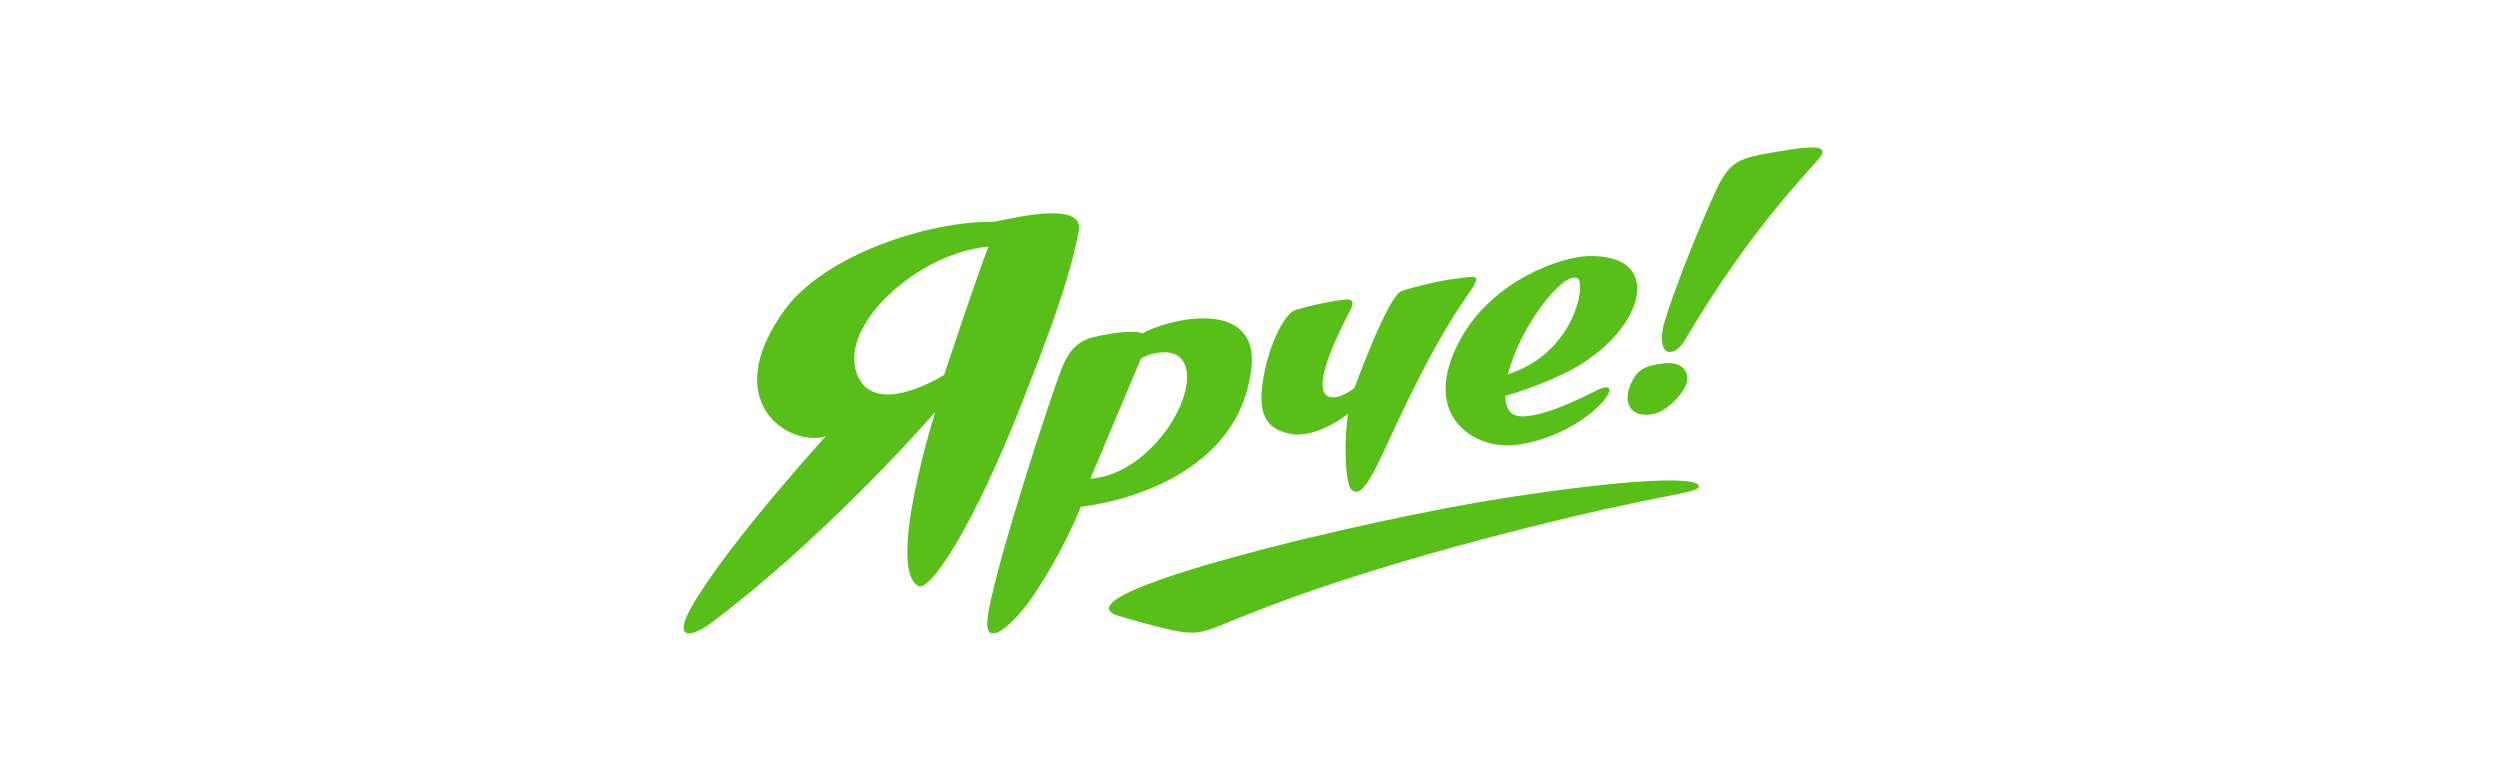
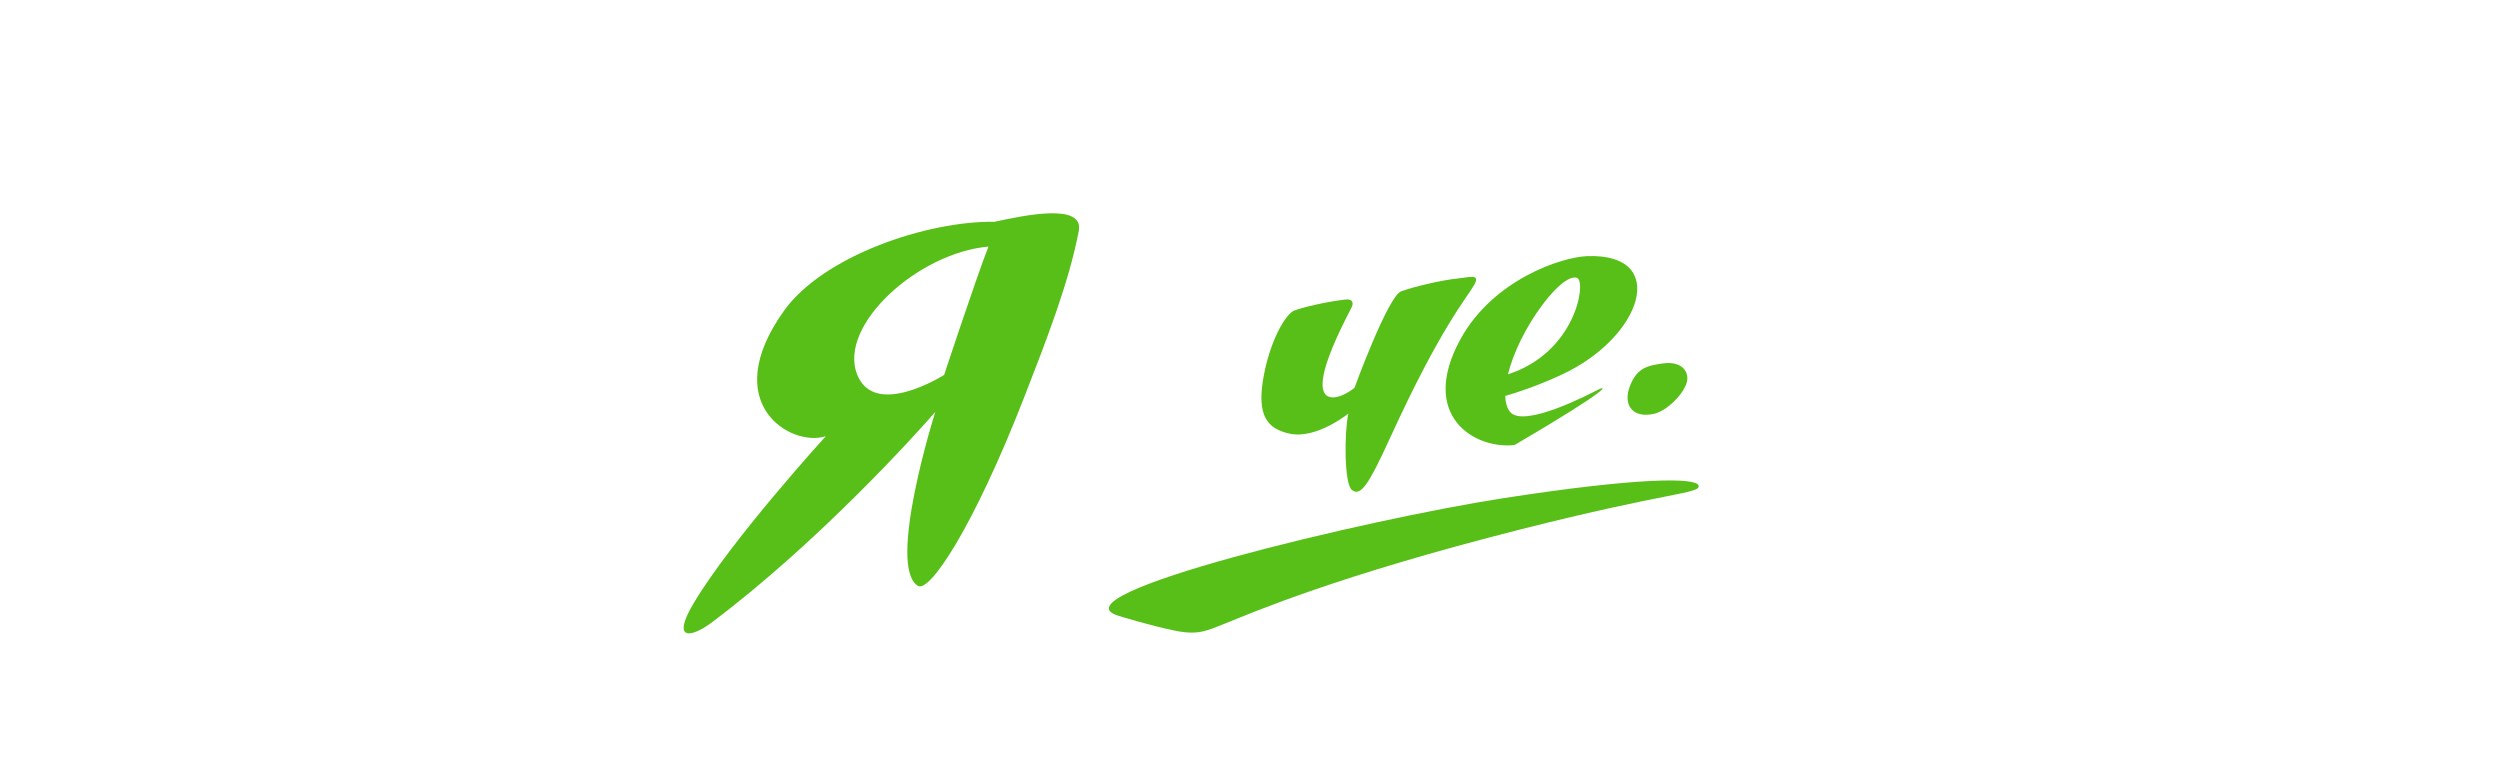
<svg xmlns="http://www.w3.org/2000/svg" width="415" height="130" viewBox="0 0 415 130" fill="none">
  <rect width="415" height="130" fill="white" />
  <g clip-path="url(#clip0_2395_4385)">
    <mask id="mask0_2395_4385" style="mask-type:luminance" maskUnits="userSpaceOnUse" x="113" y="24" width="246" height="135">
      <path d="M113 24H358.771V158.427H113V24Z" fill="white" />
    </mask>
    <g mask="url(#mask0_2395_4385)">
      <path d="M156.729 62.231C156.729 62.231 145.162 69.612 142.27 62.134C139.113 53.979 152.413 41.947 164.089 40.934C162.134 45.864 156.729 62.231 156.729 62.231ZM130.131 51.603C119.073 67.099 131.422 74.315 137.088 72.403C137.088 72.403 121.496 89.498 115.18 100.075C111.269 106.626 114.931 105.739 118.059 103.394C135.763 90.138 152.224 71.887 155.252 68.382C155.252 68.382 147.134 94.083 152.384 97.257C154.322 98.431 161.616 87.519 170.074 65.796C173.676 56.542 177.459 46.86 179.073 38.35C179.947 33.699 170.418 35.665 165.062 36.818C153.859 36.66 136.634 42.487 130.131 51.603Z" fill="#58BF19" />
-       <path d="M197.029 63.183C196.649 69.126 189.524 78.864 180.999 79.472C180.999 79.472 188.497 61.654 189.348 59.636C189.641 58.937 197.485 56.062 197.029 63.183ZM189.639 55.375C189.639 55.375 188.777 54.646 184.115 55.449C180.493 56.072 178.126 56.418 176.226 61.211C174.43 65.733 165.805 92.161 164.126 101.36C163.655 103.944 163.842 104.993 164.722 105.124C166.266 105.355 169.476 101.94 171.577 98.797C176.91 90.81 179.411 84.121 179.411 84.121C179.411 84.121 204.966 81.748 207.682 61.562C209.395 48.837 193.108 53.174 189.639 55.375Z" fill="#58BF19" />
      <path d="M224.844 64.384C224.844 64.384 230.393 49.172 232.595 48.357C234.494 47.654 239.299 46.471 242.275 46.193C243.918 46.041 245.805 45.371 244.716 47.296C243.441 49.552 239.188 54.241 230.716 72.772C227.308 80.234 225.856 82.591 224.377 81.298C223.154 80.23 223.124 71.926 223.825 68.653C223.825 68.653 218.577 72.905 214.17 72.001C210.304 71.204 208.578 68.96 209.763 62.48C210.871 56.417 213.448 52.067 214.881 51.536C216.184 51.054 219.931 50.118 223.313 49.722C224.661 49.565 224.699 50.395 224.351 51.058C221.636 56.261 220.22 59.772 219.732 62.158C218.679 67.305 222.311 66.377 224.844 64.384Z" fill="#58BF19" />
-       <path d="M261.86 46.17C263.318 46.996 261.503 58.523 250.32 62.136C251.203 58.567 253.296 54.269 255.984 50.685C259.255 46.317 261.17 45.777 261.86 46.17ZM265.255 64.695C264.31 65.192 252.937 71.191 250.666 68.366C250.159 67.733 249.906 66.823 249.866 65.724C251.664 65.213 255.047 64.131 259.194 62.213C272.661 55.99 277.175 42.019 263.486 42.517C259.21 42.673 247.798 46.428 242.382 56.404C235.549 68.988 244.717 74.614 251.413 73.876C257.971 73.153 263.811 69.451 266.261 66.441C268.246 64.004 266.571 64.002 265.255 64.695Z" fill="#58BF19" />
+       <path d="M261.86 46.17C263.318 46.996 261.503 58.523 250.32 62.136C251.203 58.567 253.296 54.269 255.984 50.685C259.255 46.317 261.17 45.777 261.86 46.17ZM265.255 64.695C264.31 65.192 252.937 71.191 250.666 68.366C250.159 67.733 249.906 66.823 249.866 65.724C251.664 65.213 255.047 64.131 259.194 62.213C272.661 55.99 277.175 42.019 263.486 42.517C259.21 42.673 247.798 46.428 242.382 56.404C235.549 68.988 244.717 74.614 251.413 73.876C268.246 64.004 266.571 64.002 265.255 64.695Z" fill="#58BF19" />
      <path d="M276.068 60.326C273.331 60.694 271.733 61.142 270.584 64.047C269.317 67.245 271.058 69.514 274.613 68.682C276.503 68.239 279.106 65.875 279.902 63.798C280.604 61.97 279.43 59.874 276.068 60.326Z" fill="#58BF19" />
-       <path d="M276.02 54.604C275.654 56.526 275.981 58.329 277.005 58.424C277.845 58.501 278.828 57.954 279.841 56.23C290.971 37.288 300.945 27.81 302.233 25.952C303.52 24.091 300.641 24.209 295.387 25.115C288.683 26.269 287.197 26.393 284.596 32.166C280.333 41.633 276.482 52.186 276.02 54.604Z" fill="#58BF19" />
      <path d="M185.696 102.232C185.696 102.232 191.027 103.885 195.113 104.706C198.866 105.459 200.278 104.734 203.288 103.534C208.381 101.497 222.065 95.576 252.404 87.881C277.163 81.602 282.282 81.972 281.967 80.613C281.649 79.256 272.104 79.204 249.493 82.708C226.88 86.212 174.175 98.764 185.696 102.232Z" fill="#58BF19" />
    </g>
  </g>
  <defs>
    <clipPath id="clip0_2395_4385">
      <rect width="190" height="82" fill="white" transform="translate(113 24)" />
    </clipPath>
  </defs>
</svg>